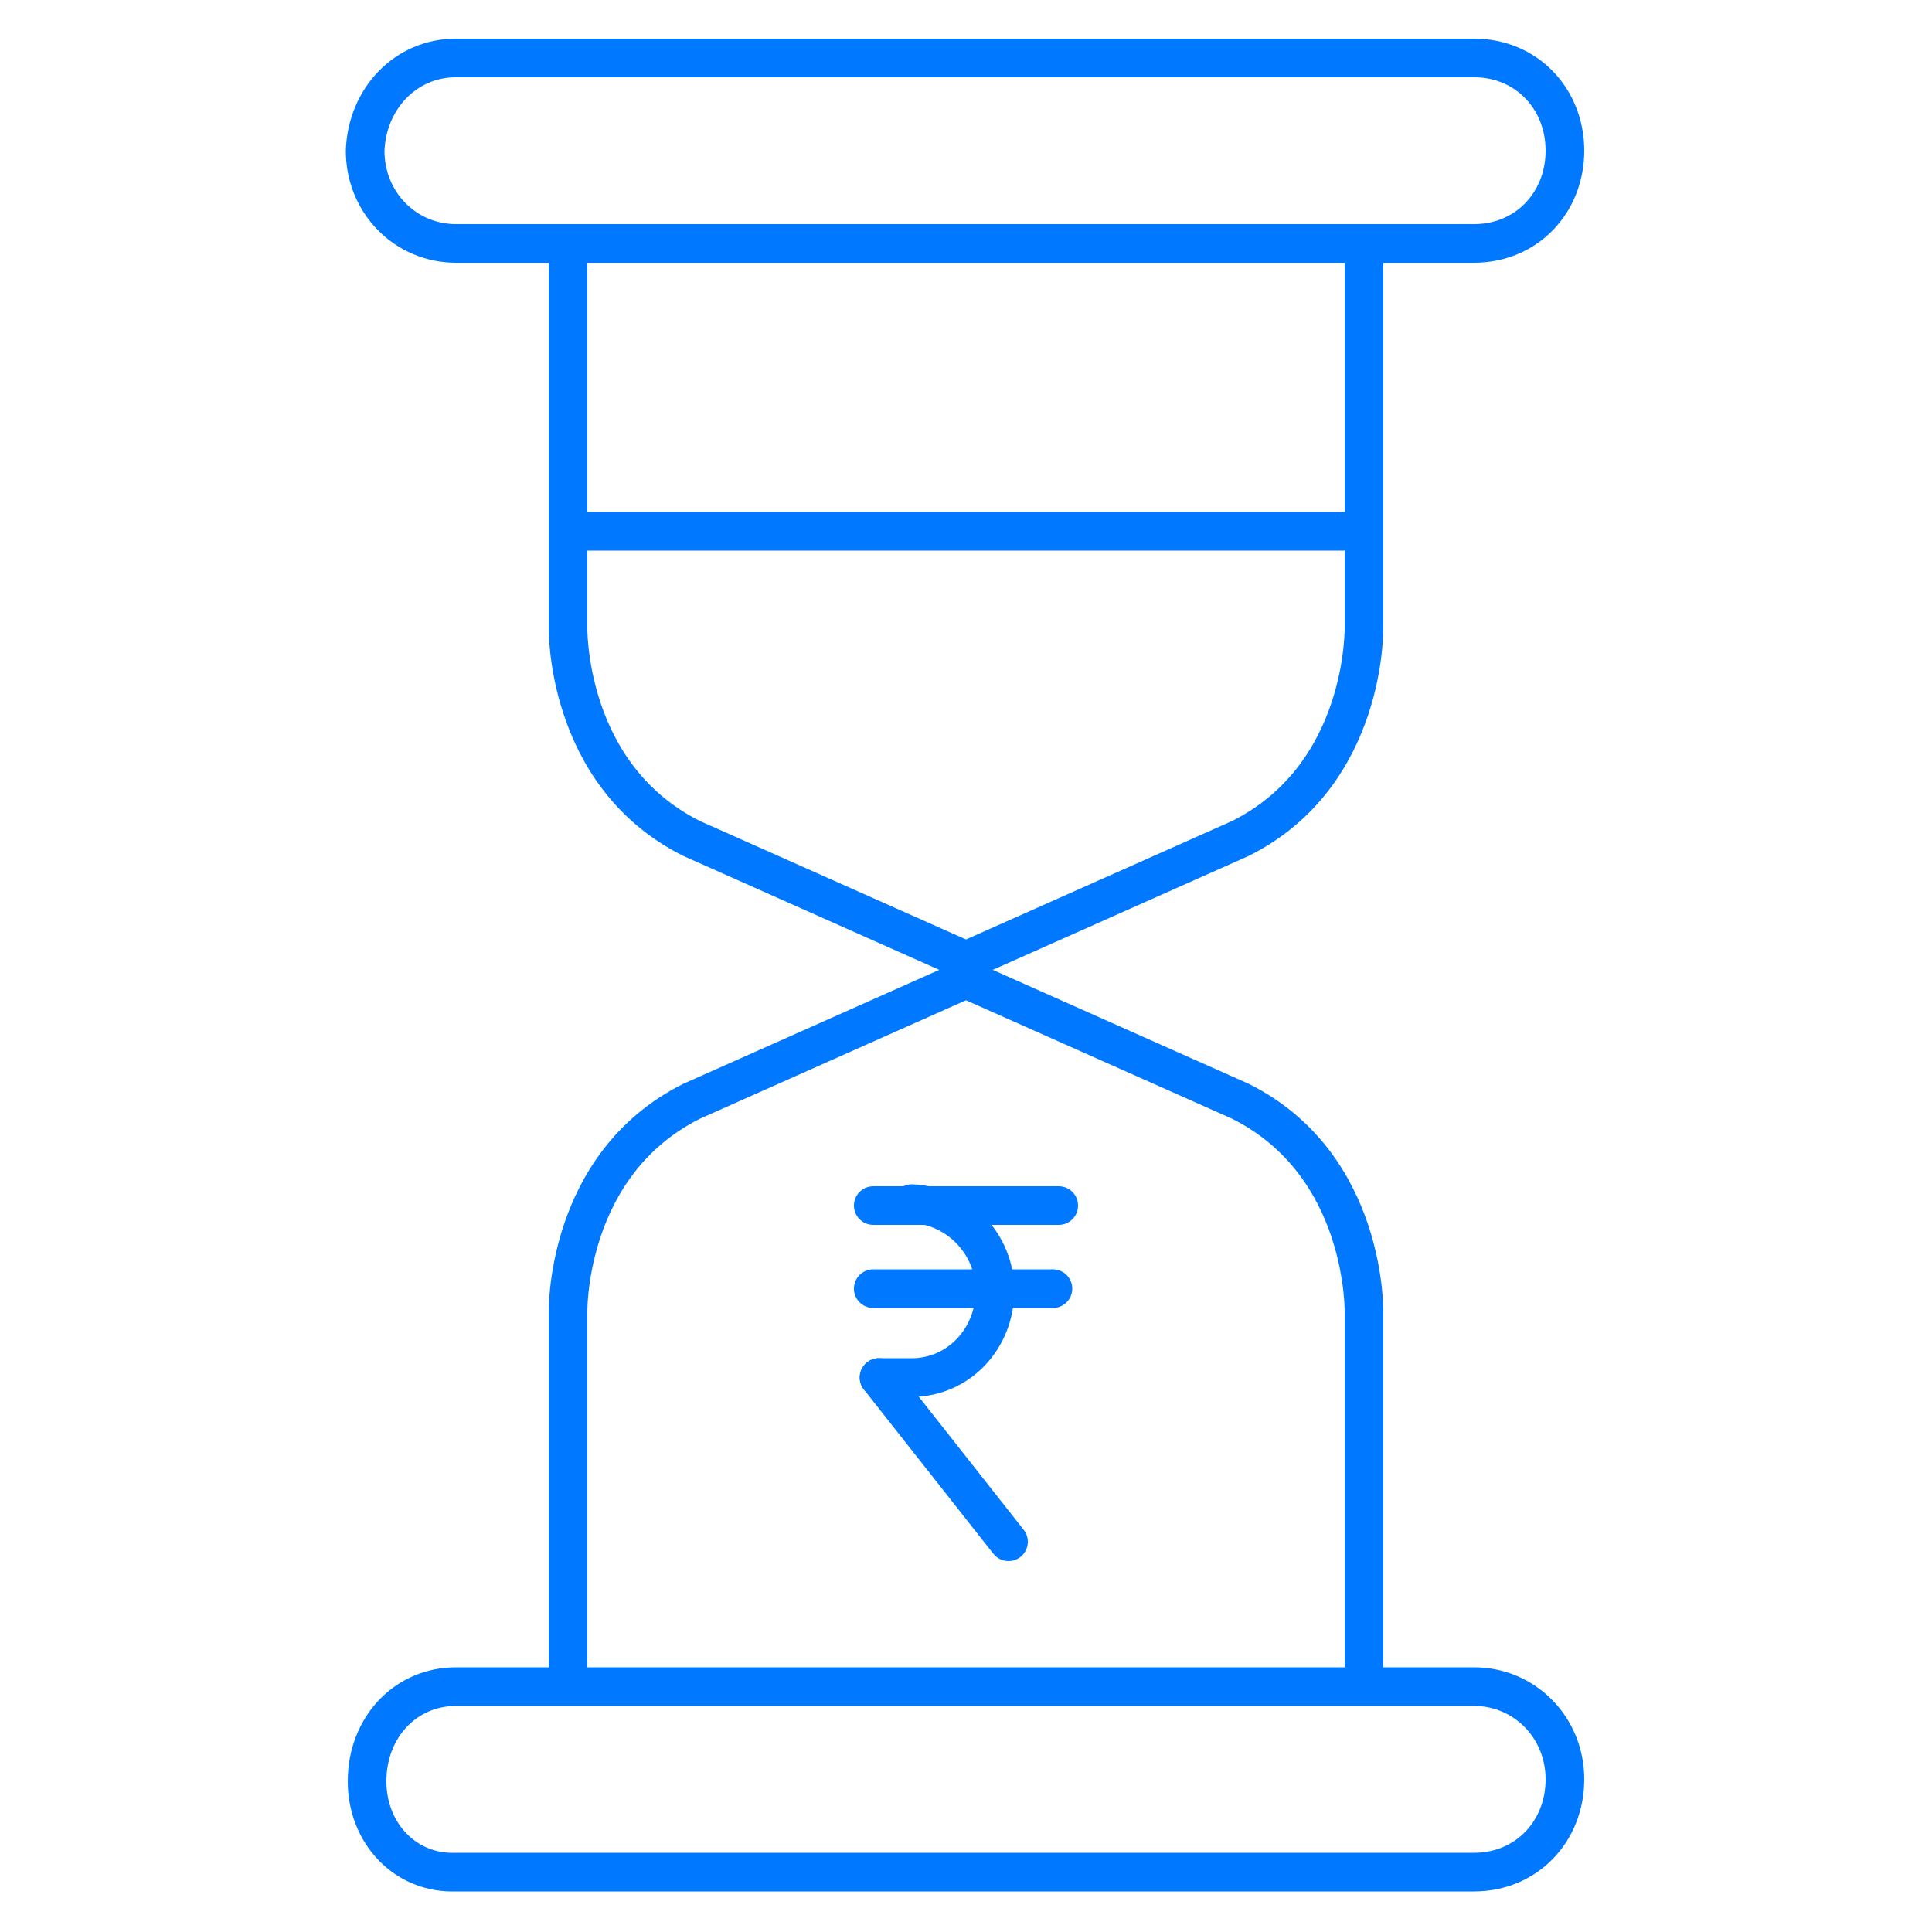
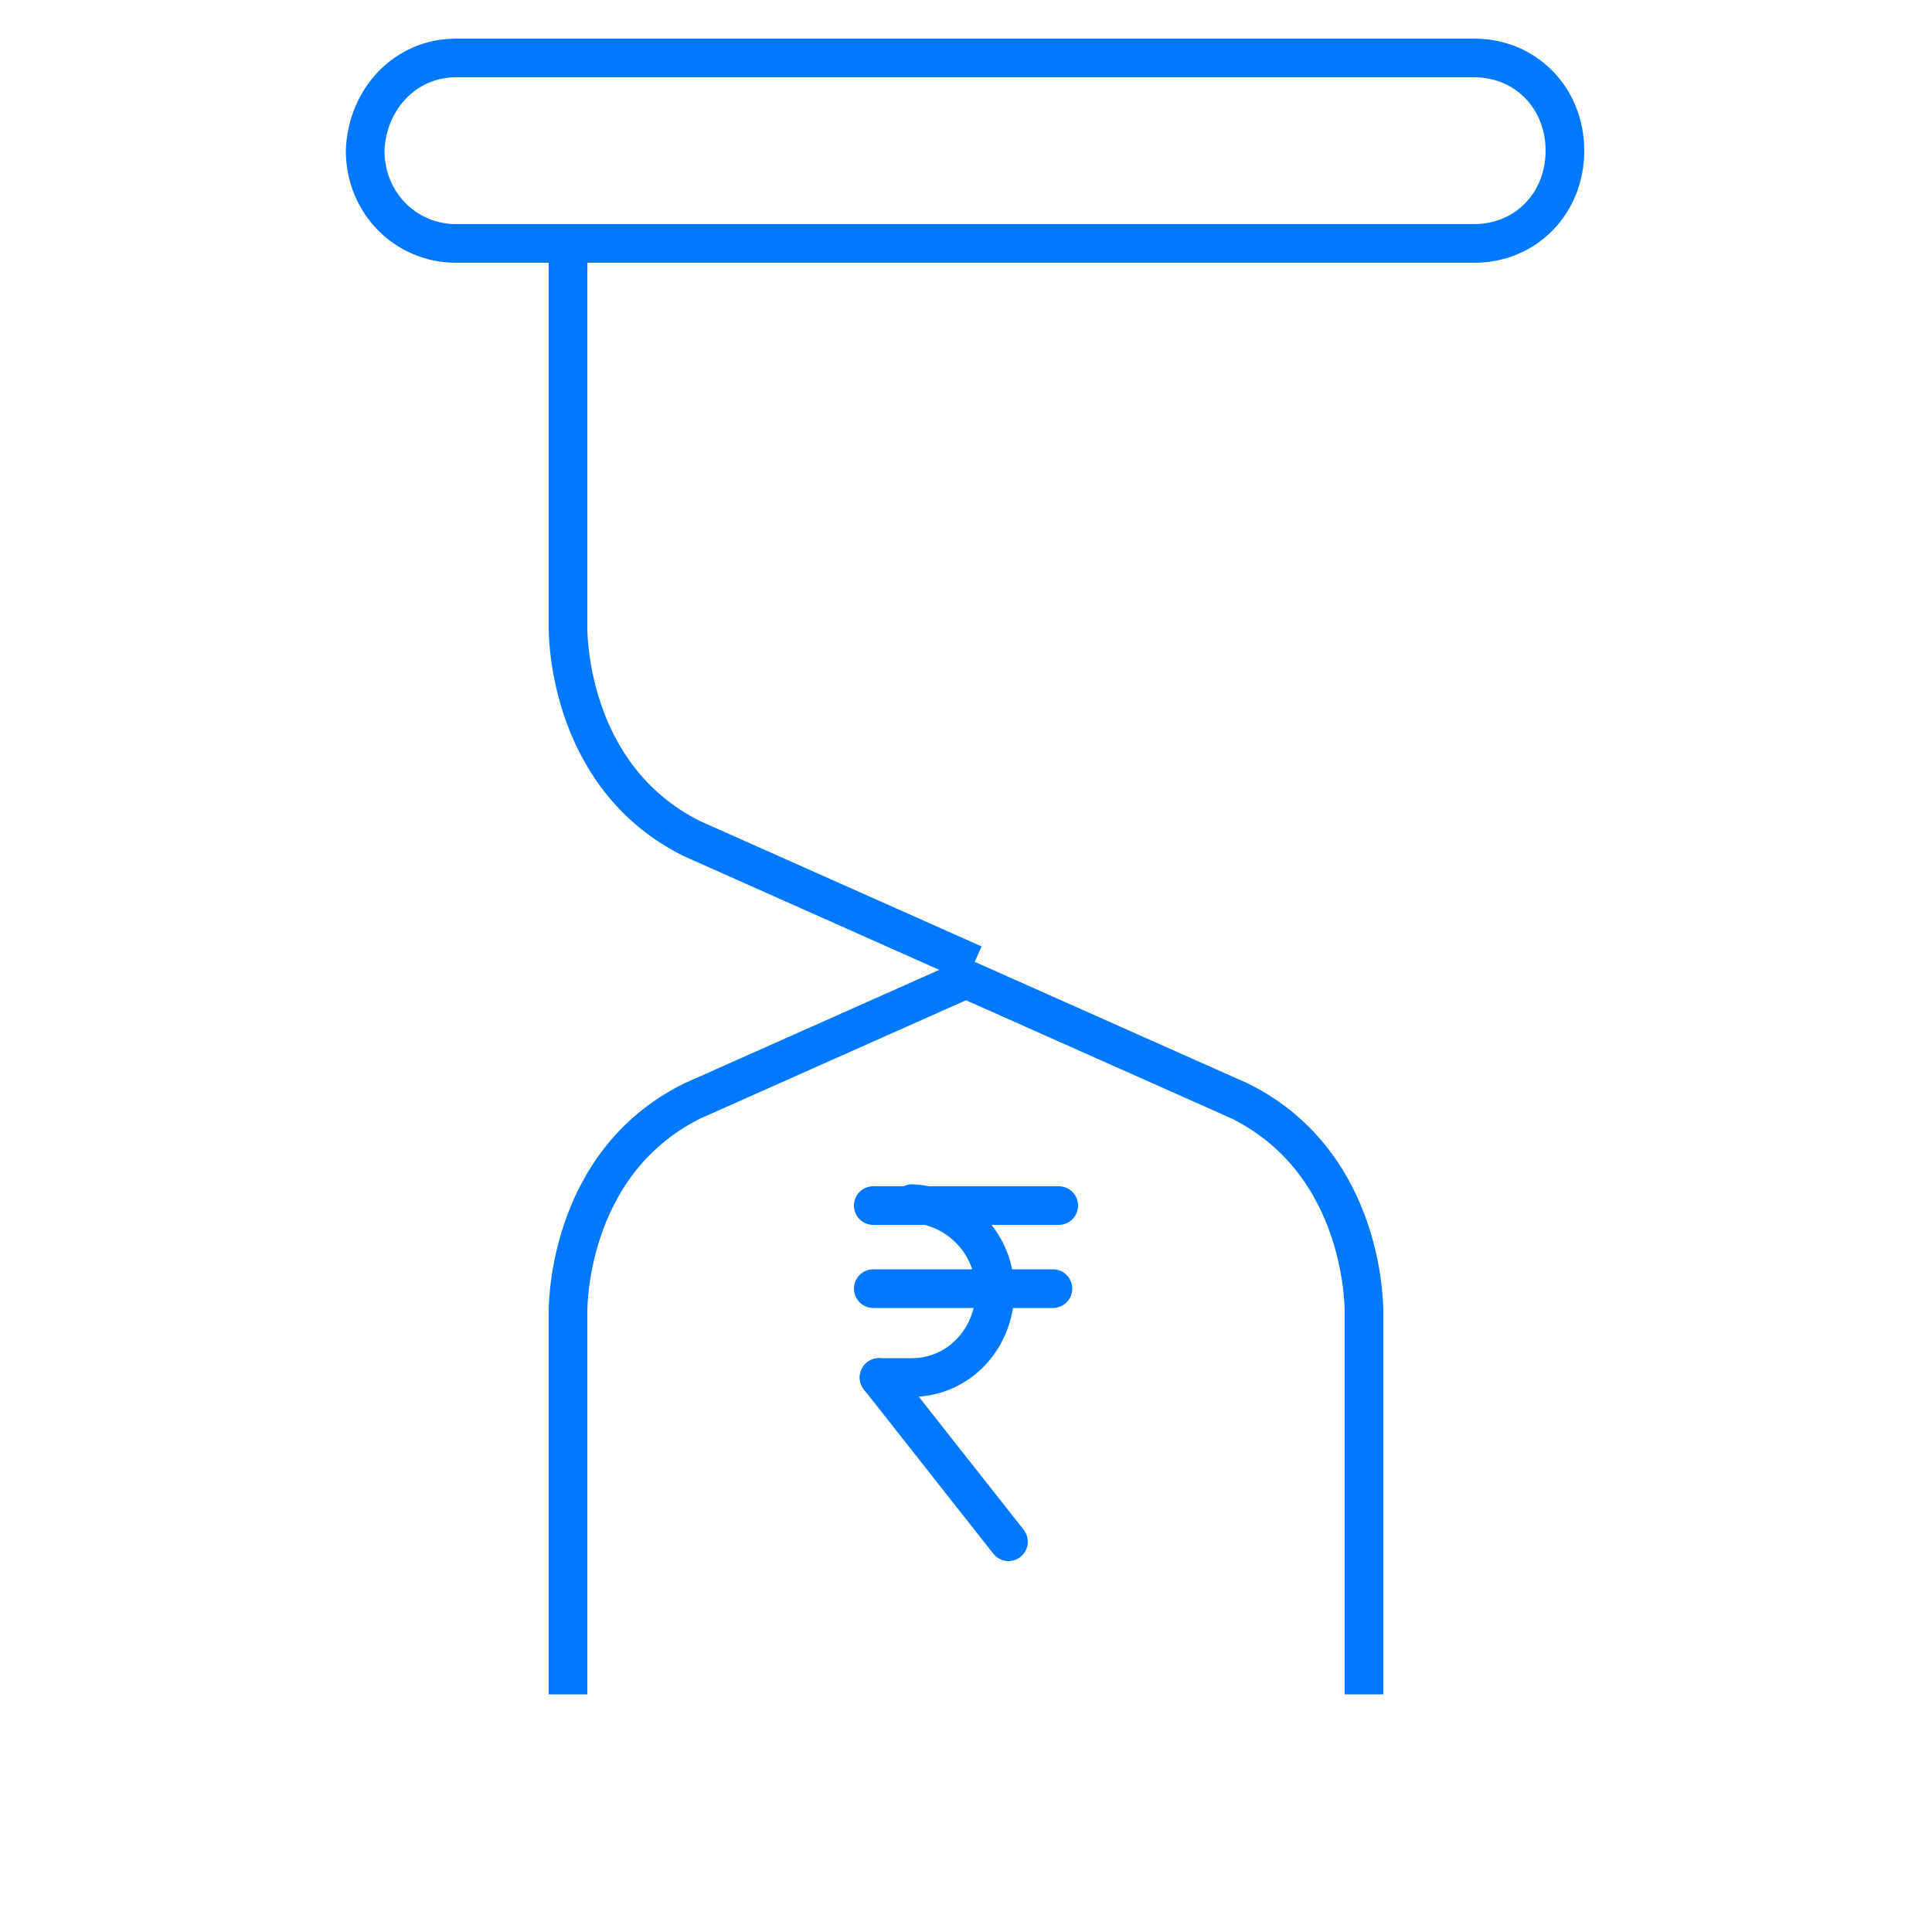
<svg xmlns="http://www.w3.org/2000/svg" version="1.1" id="Layer_1" x="0px" y="0px" viewBox="0 0 100 100" style="enable-background:new 0 0 100 100;" xml:space="preserve">
  <style type="text/css">
	.st0{fill:none;stroke:#0078FF;stroke-width:2;stroke-miterlimit:10;}
	.st1{fill:none;stroke:#0078FF;stroke-width:2;stroke-linecap:round;stroke-linejoin:round;}
</style>
  <g>
    <path class="st0" d="M23.6,3h52.7C79,3,81,5.1,81,7.8l0,0c0,2.7-2,4.8-4.7,4.8H23.6c-2.6,0-4.7-2.1-4.7-4.8l0,0C19,5.1,21,3,23.6,3   z" />
-     <path class="st0" d="M23.6,87.3h52.7c2.6,0,4.7,2.1,4.7,4.8l0,0c0,2.7-2,4.8-4.7,4.8H23.6C21,97,19,94.9,19,92.2l0,0   C19,89.4,21,87.3,23.6,87.3z" />
    <g>
      <path class="st0" d="M29.4,12.7v19.7c0,0-0.2,7.7,6.4,11l14.6,6.5" />
-       <path class="st0" d="M70.6,12.7v19.7c0,0,0.2,7.7-6.4,11l-14.6,6.5" />
    </g>
    <g>
      <path class="st0" d="M70.6,87.7V68c0,0,0.2-7.7-6.4-11l-14.6-6.5" />
      <path class="st0" d="M29.4,87.7V68c0,0-0.2-7.7,6.4-11l14.6-6.5" />
    </g>
-     <line class="st0" x1="29.4" y1="27.5" x2="70.8" y2="27.5" />
    <g>
      <line class="st1" x1="45.2" y1="62.4" x2="54.8" y2="62.4" />
      <path class="st1" d="M45.5,71.3h1.7c2.4,0,4.3-2,4.3-4.5l0,0c0-2.4-1.9-4.4-4.3-4.5" />
      <line class="st1" x1="45.5" y1="71.3" x2="52.2" y2="79.8" />
      <line class="st1" x1="45.2" y1="66.7" x2="54.5" y2="66.7" />
    </g>
  </g>
</svg>